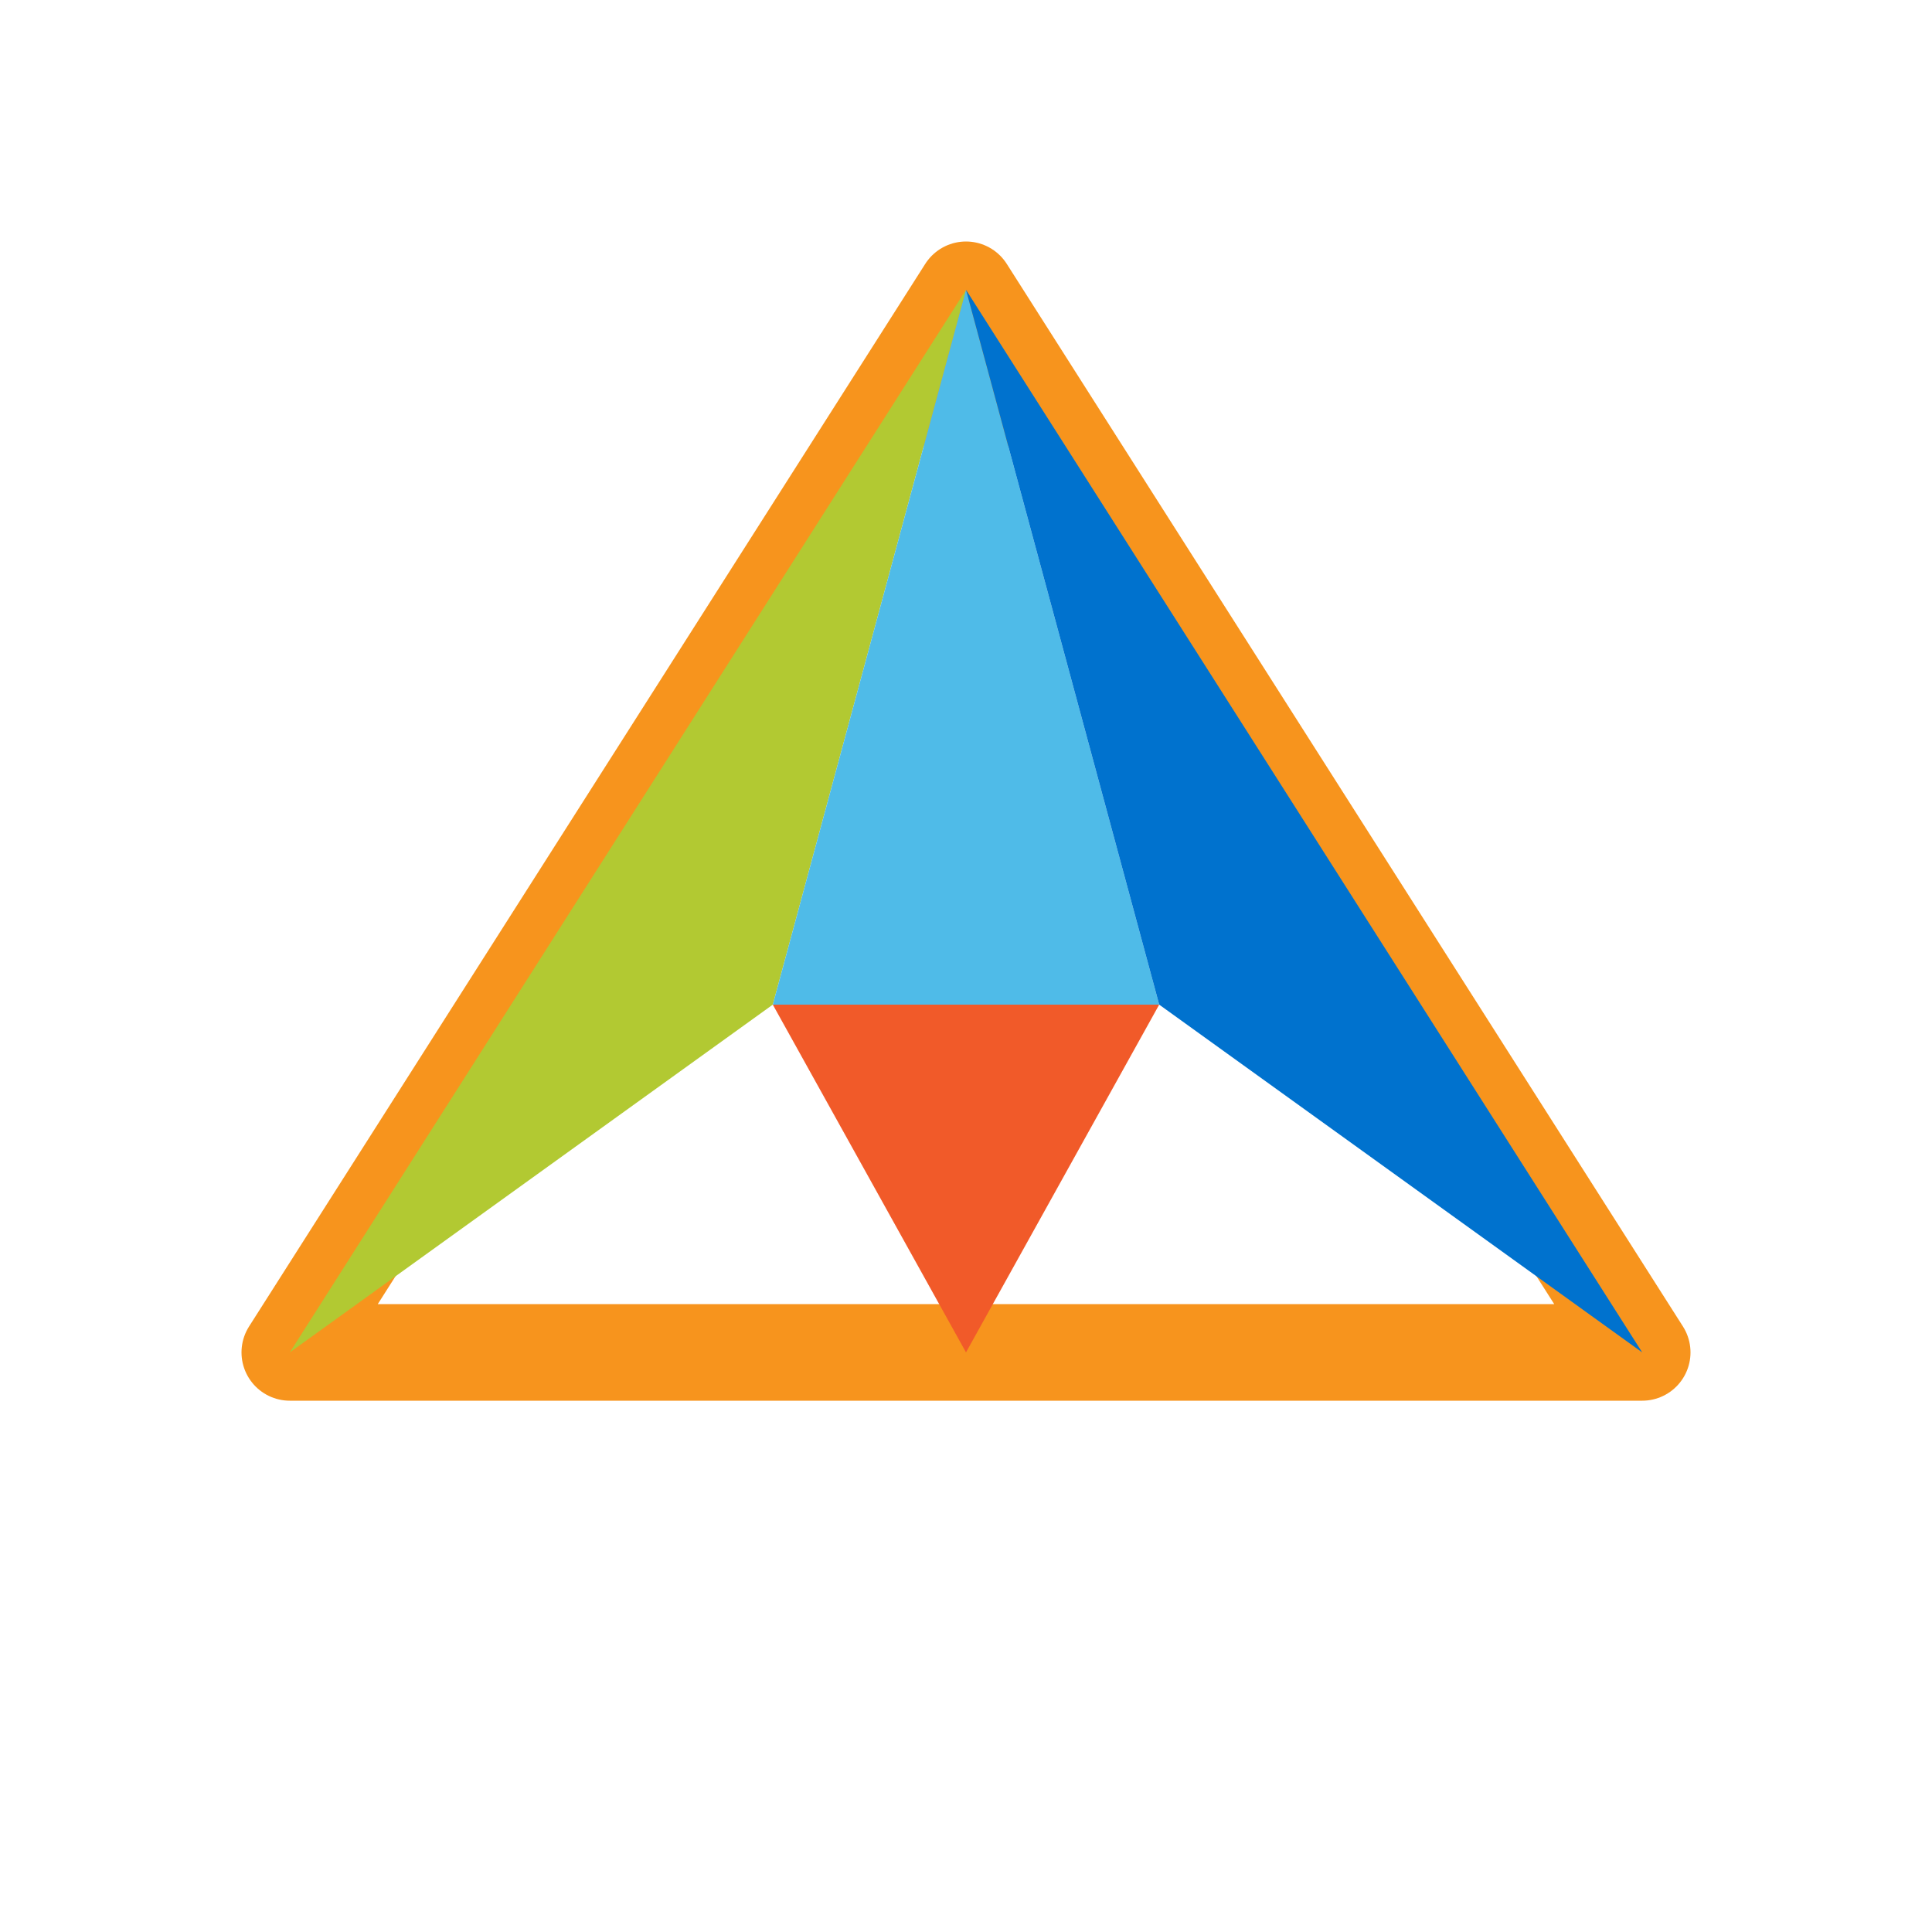
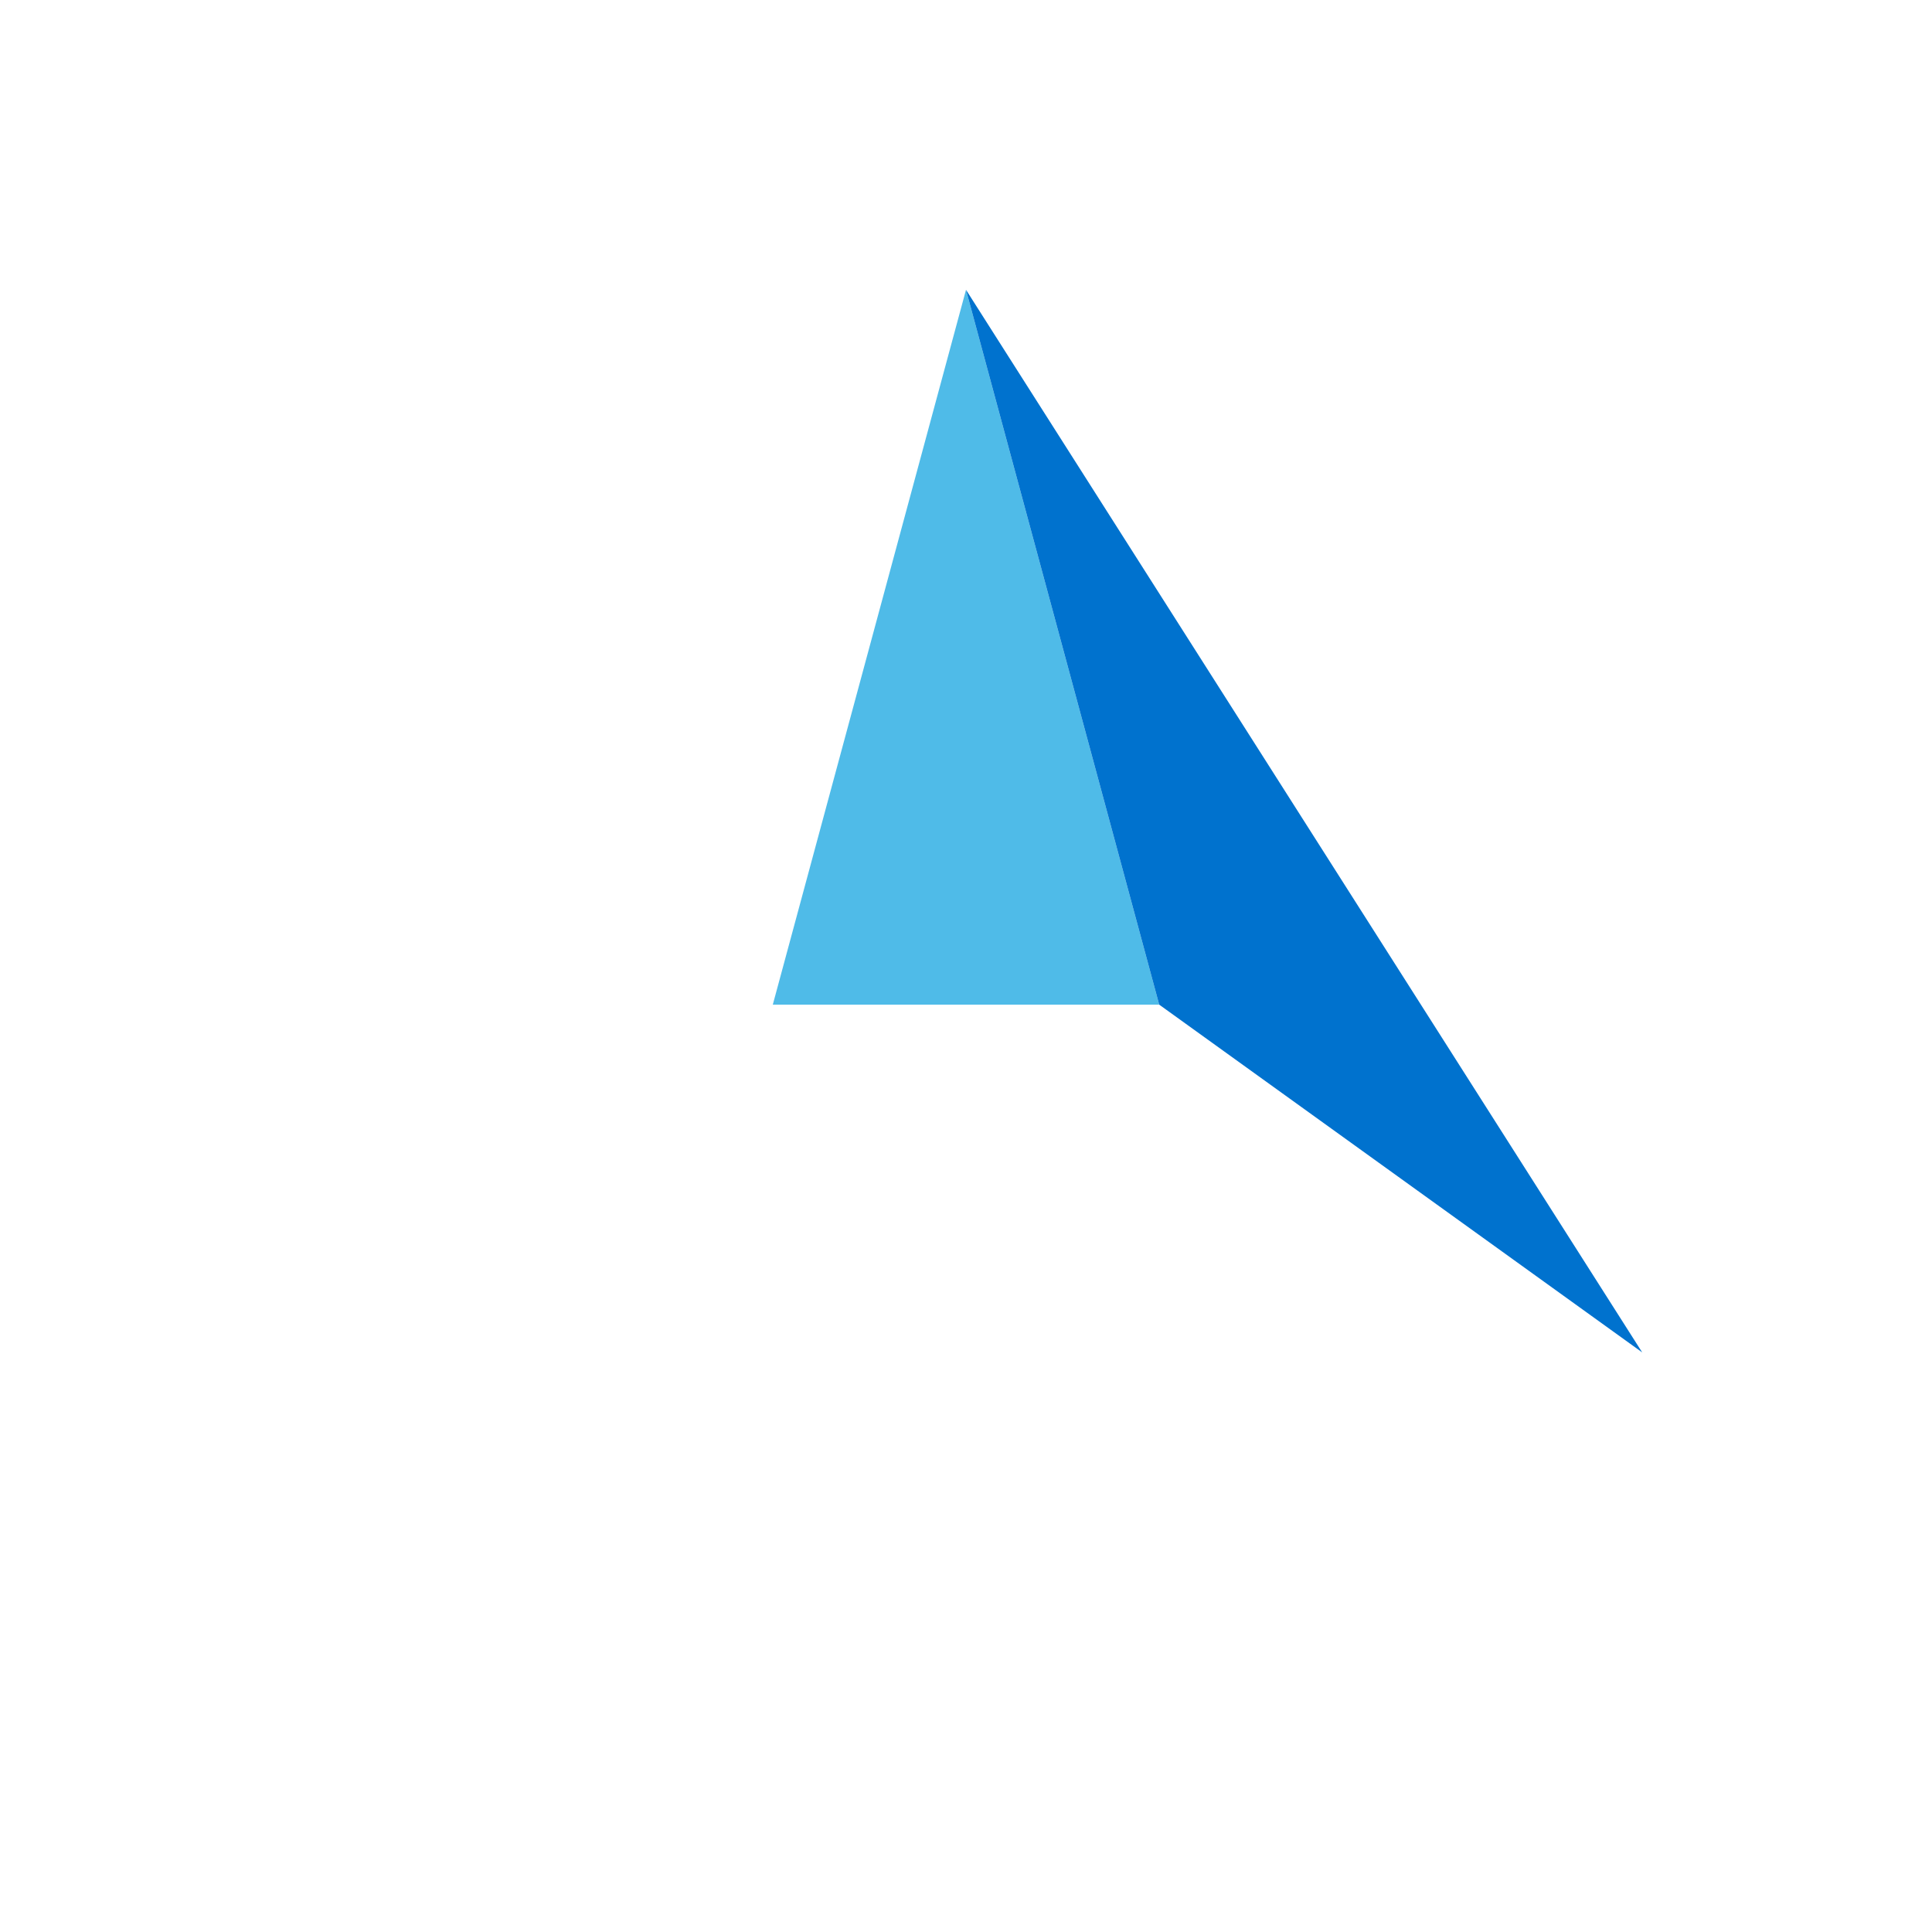
<svg xmlns="http://www.w3.org/2000/svg" viewBox="0 0 100 100">
-   <path d="M50 15 L85 70 L15 70 Z" fill="none" stroke="#F7941D" stroke-width="5" stroke-linejoin="round" />
-   <path d="M50 15 L15 70 L40 52 Z" fill="#B2C932" />
  <path d="M50 15 L40 52 L60 52 Z" fill="#4FBBE8" />
  <path d="M50 15 L60 52 L85 70 Z" fill="#0072CE" />
-   <path d="M40 52 L60 52 L50 70 Z" fill="#F15A29" />
</svg>